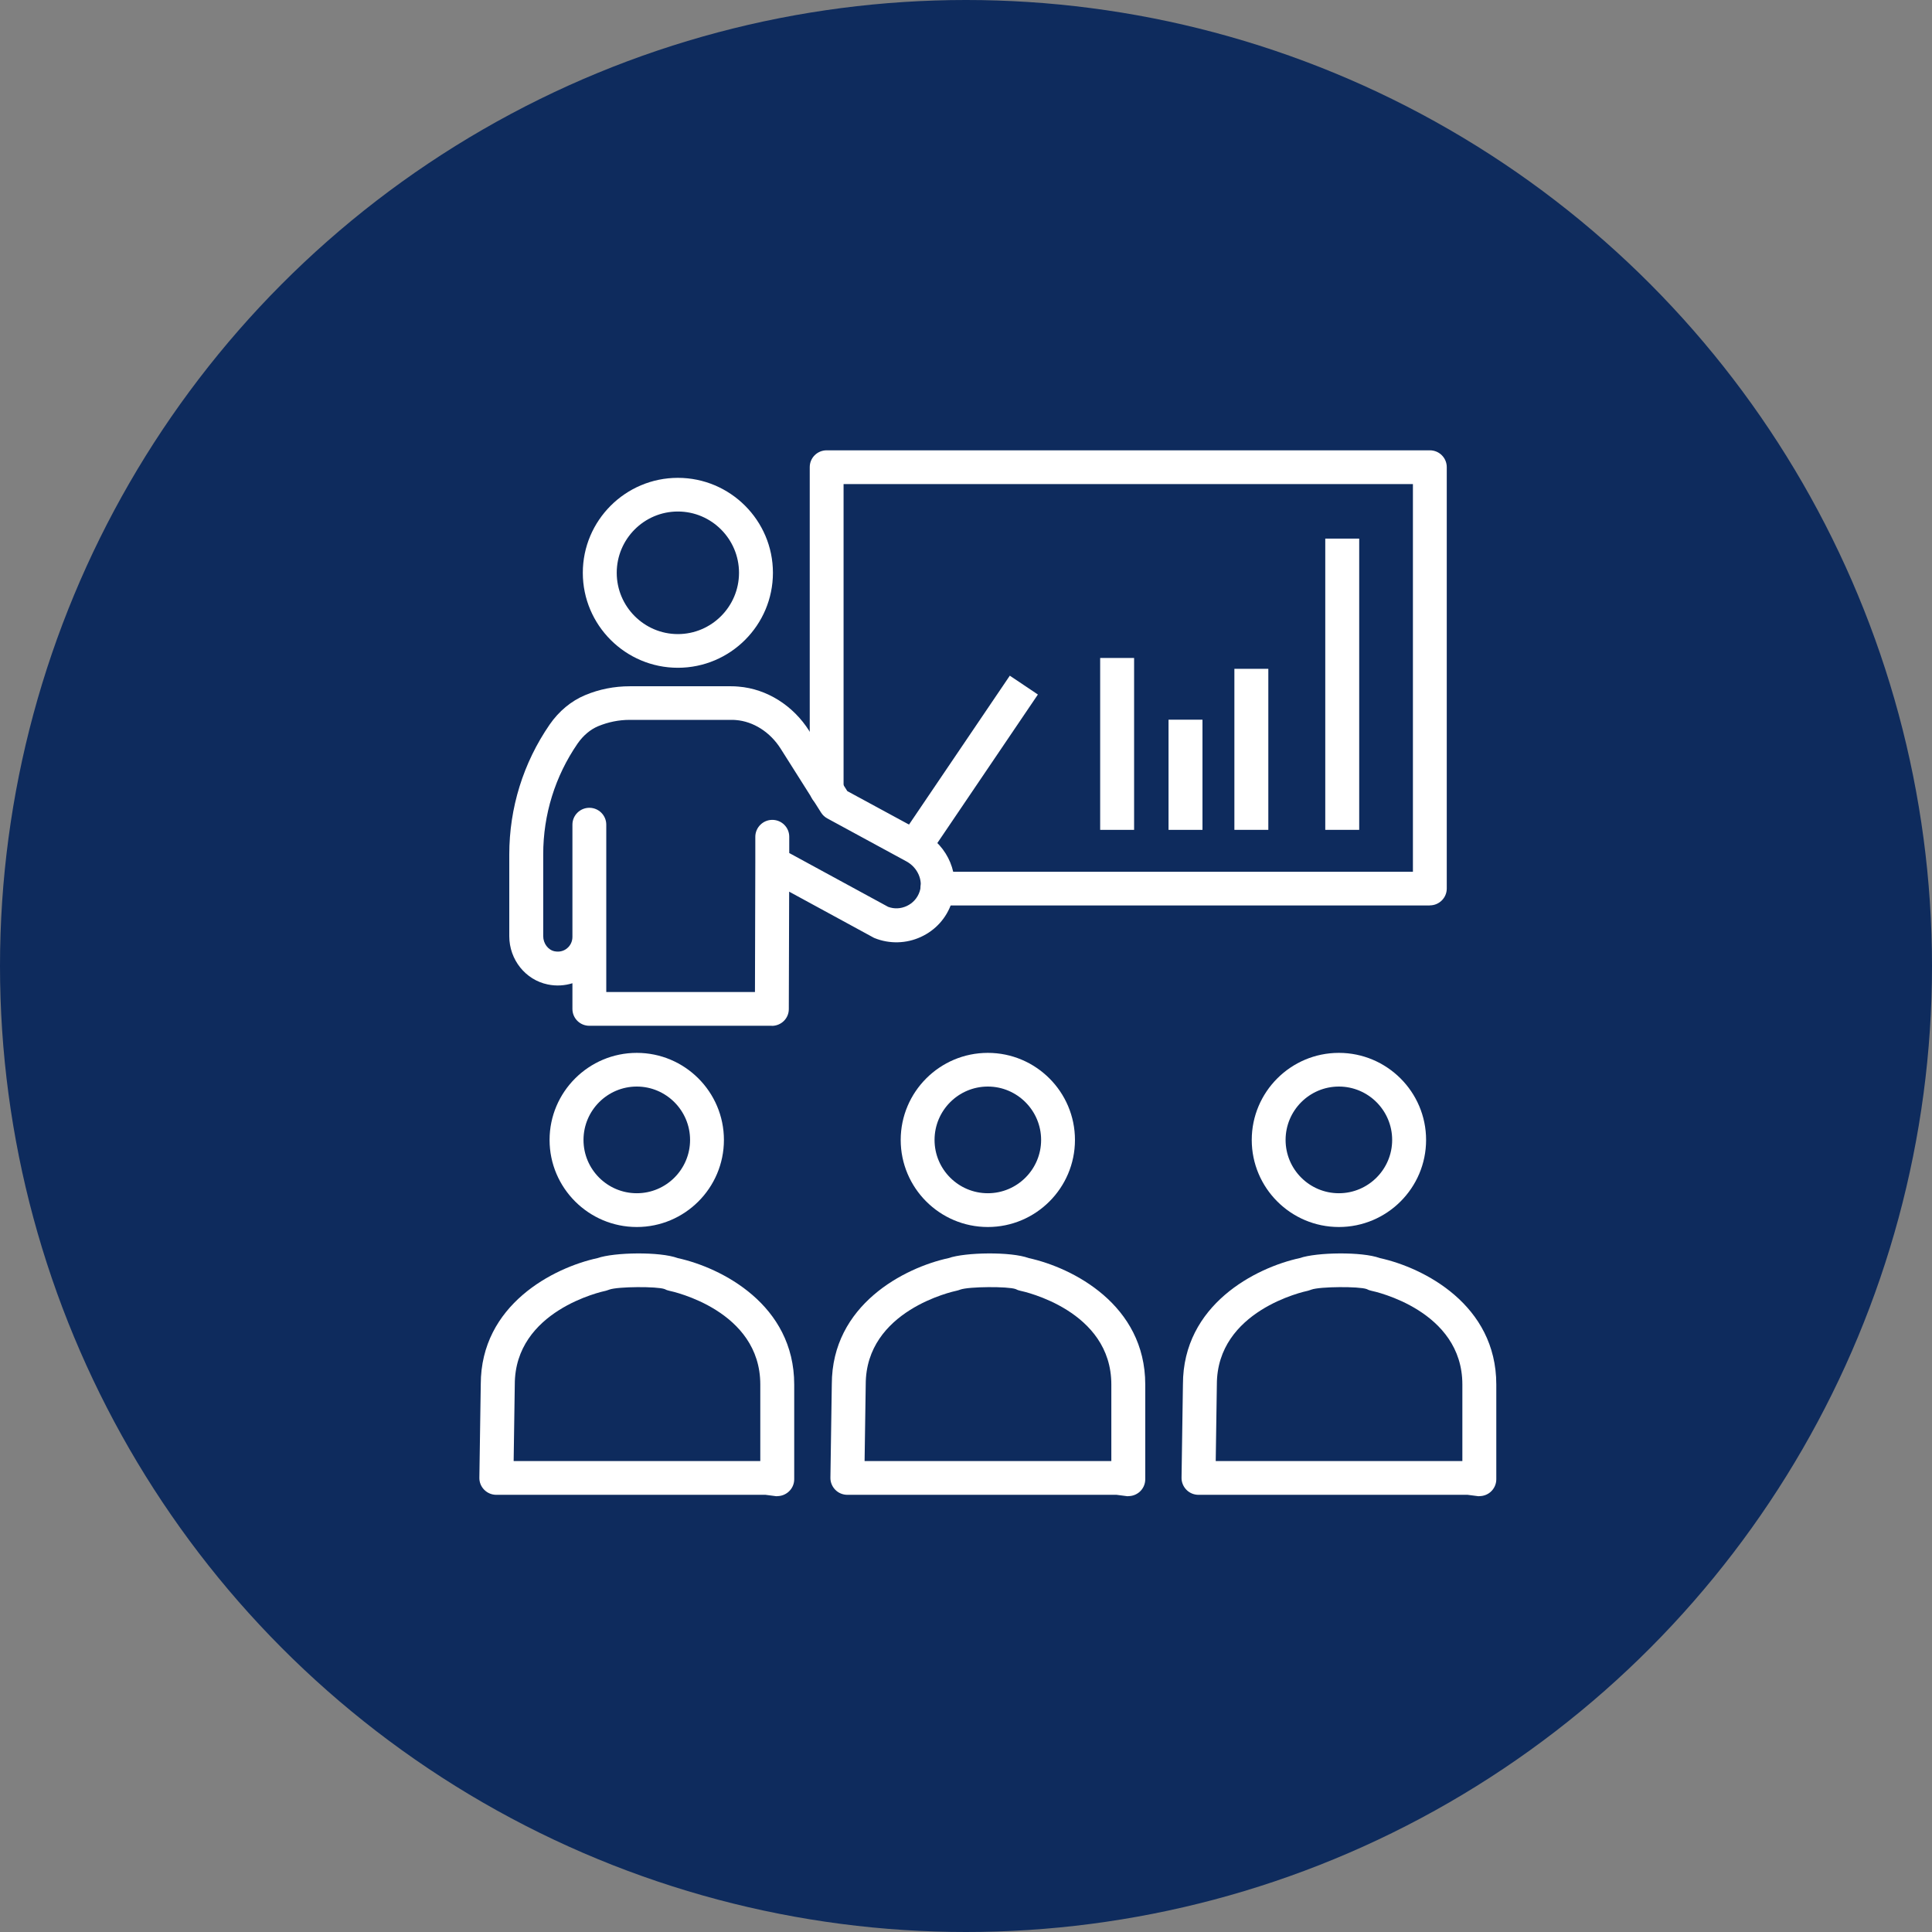
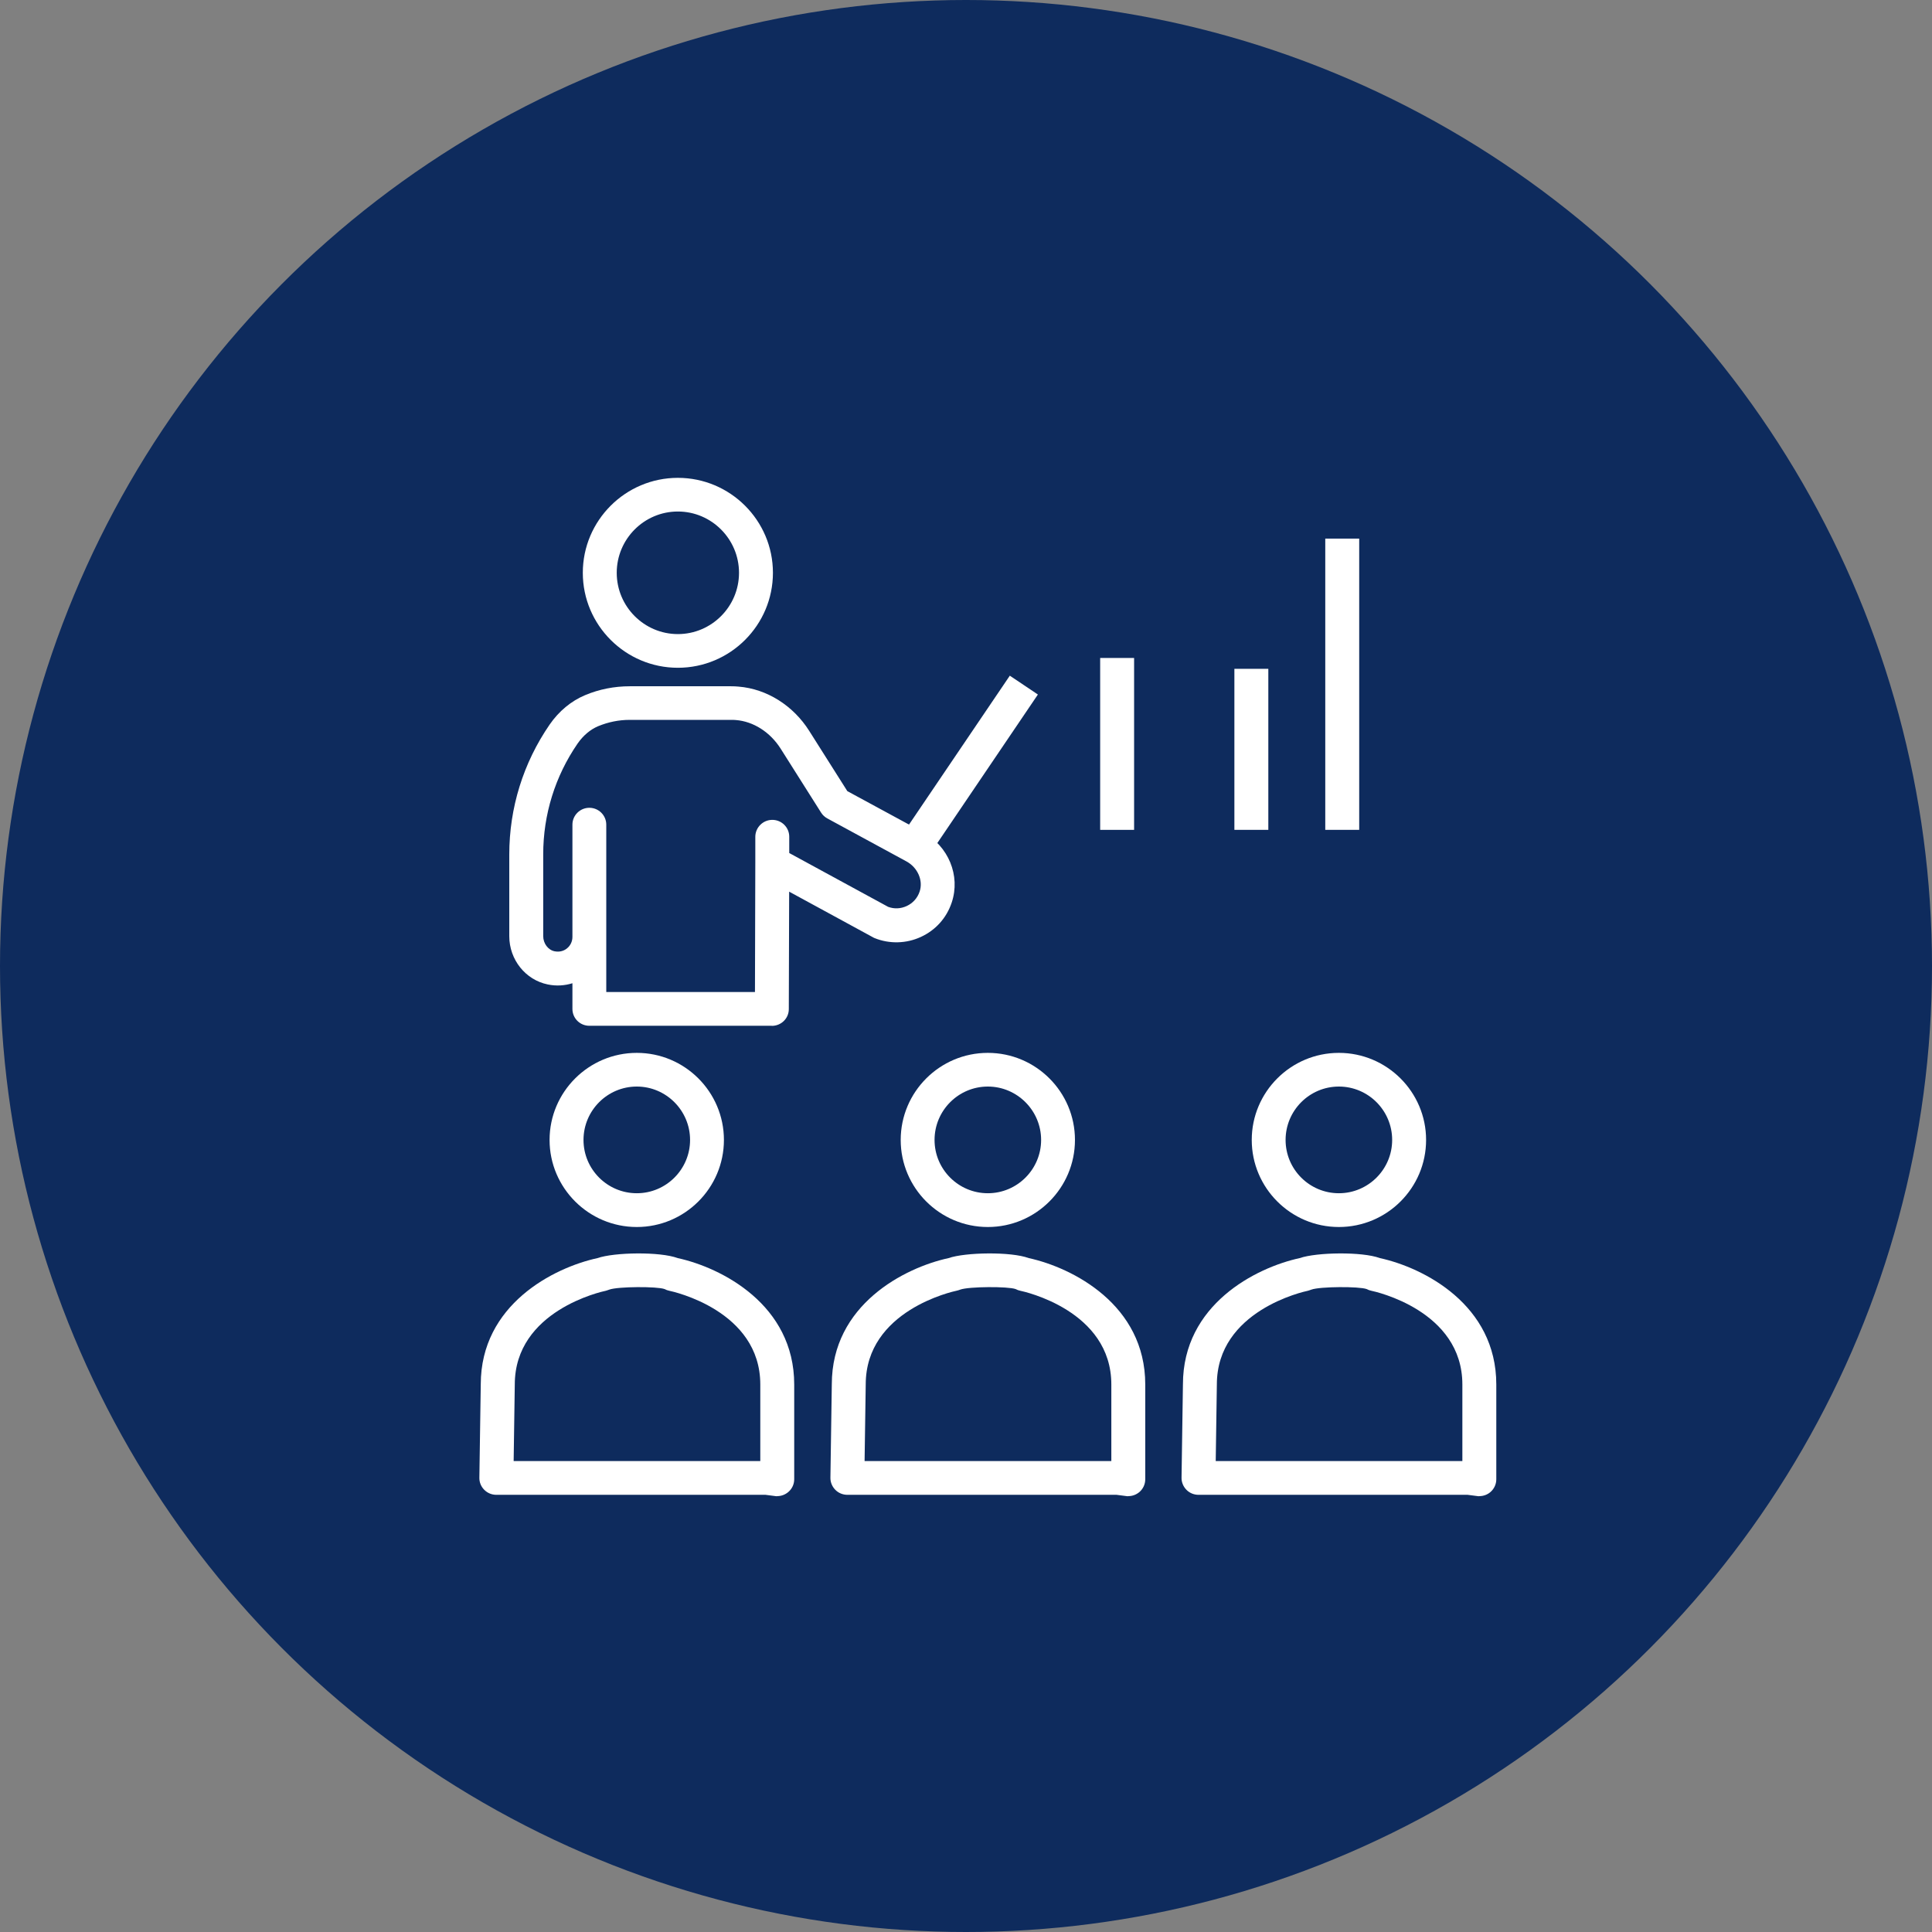
<svg xmlns="http://www.w3.org/2000/svg" width="133" height="133" viewBox="0 0 133 133" fill="none">
  <rect x="0" y="0" width="133" height="133" fill="#808080" stroke="none" />
  <circle cx="66.5" cy="66.5" r="66.5" fill="#0E2B5D" />
  <g clip-path="url(#clip0_12094_52)">
    <path d="M77.669 103C77.615 103 77.567 103 77.513 102.988L76.865 102.904H58.331C58.018 102.904 57.718 102.779 57.502 102.558C57.286 102.337 57.16 102.038 57.166 101.727L57.262 95.297C57.262 89.817 62.269 87.265 65.301 86.608C66.454 86.207 69.594 86.153 70.819 86.608C73.851 87.271 78.84 89.823 78.84 95.309V101.835C78.84 102.169 78.696 102.486 78.444 102.707C78.228 102.893 77.958 102.994 77.675 102.994L77.669 103ZM59.519 100.58H76.505V95.309C76.505 90.217 70.489 88.908 70.231 88.855C70.122 88.831 70.014 88.795 69.918 88.741C69.396 88.55 66.7 88.562 66.106 88.777C66.052 88.795 65.926 88.843 65.872 88.849C65.613 88.903 59.597 90.211 59.597 95.303L59.519 100.574V100.58Z" fill="white" />
    <path d="M68.003 84.468C64.695 84.468 62.005 81.779 62.005 78.474C62.005 75.169 64.695 72.48 68.003 72.48C71.311 72.48 74.001 75.169 74.001 78.474C74.001 81.779 71.311 84.468 68.003 84.468ZM68.003 74.799C65.98 74.799 64.335 76.448 64.335 78.474C64.335 80.5 65.98 82.143 68.003 82.143C70.026 82.143 71.671 80.494 71.671 78.474C71.671 76.454 70.026 74.799 68.003 74.799Z" fill="white" />
    <path d="M101.835 103C101.781 103 101.733 103 101.679 102.988L101.031 102.904H82.502C82.19 102.904 81.89 102.779 81.674 102.558C81.458 102.337 81.332 102.038 81.338 101.727L81.434 95.297C81.434 89.817 86.441 87.265 89.473 86.608C90.626 86.207 93.766 86.153 94.991 86.608C98.023 87.271 103.006 89.823 103.006 95.309V101.835C103.006 102.169 102.862 102.486 102.61 102.707C102.4 102.893 102.123 102.994 101.841 102.994L101.835 103ZM83.685 100.58H100.67V95.309C100.67 90.217 94.654 88.908 94.396 88.855C94.288 88.831 94.18 88.795 94.084 88.741C93.568 88.55 90.872 88.562 90.278 88.777C90.224 88.795 90.097 88.843 90.043 88.855C89.785 88.908 83.769 90.217 83.769 95.309L83.691 100.58H83.685Z" fill="white" />
    <path d="M92.169 84.468C88.861 84.468 86.171 81.779 86.171 78.474C86.171 75.169 88.861 72.48 92.169 72.48C95.477 72.48 98.173 75.169 98.173 78.474C98.173 81.779 95.483 84.468 92.169 84.468ZM92.169 74.799C90.146 74.799 88.501 76.448 88.501 78.474C88.501 80.5 90.146 82.143 92.169 82.143C94.192 82.143 95.837 80.494 95.837 78.474C95.837 76.448 94.192 74.799 92.169 74.799Z" fill="white" />
    <path d="M53.504 103C53.449 103 53.401 103 53.347 102.988L52.699 102.904H34.165C33.853 102.904 33.552 102.779 33.336 102.558C33.114 102.337 32.994 102.038 33 101.727L33.096 95.297C33.096 89.817 38.103 87.265 41.135 86.608C42.288 86.207 45.428 86.153 46.653 86.608C49.685 87.271 54.674 89.823 54.674 95.309V101.835C54.674 102.169 54.53 102.486 54.272 102.707C54.056 102.893 53.786 102.994 53.504 102.994V103ZM35.353 100.58H52.339V95.309C52.339 90.217 46.323 88.908 46.065 88.855C45.956 88.831 45.848 88.795 45.752 88.741C45.236 88.55 42.54 88.562 41.946 88.777C41.892 88.795 41.766 88.843 41.712 88.855C41.454 88.908 35.438 90.217 35.438 95.309L35.36 100.58H35.353Z" fill="white" />
    <path d="M43.837 84.468C40.529 84.468 37.833 81.779 37.833 78.474C37.833 75.169 40.529 72.48 43.837 72.48C47.145 72.48 49.835 75.169 49.835 78.474C49.835 81.779 47.145 84.468 43.837 84.468ZM43.837 74.799C41.814 74.799 40.169 76.448 40.169 78.474C40.169 80.5 41.814 82.143 43.837 82.143C45.86 82.143 47.505 80.494 47.505 78.474C47.505 76.454 45.86 74.799 43.837 74.799Z" fill="white" />
    <path d="M75.736 45.295H78.072V57.128H75.736V45.295Z" fill="white" />
-     <path d="M80.443 49.544H82.779V57.128H80.443V49.544Z" fill="white" />
    <path d="M84.976 46.042H87.312V57.127H84.976V46.042Z" fill="white" />
    <path d="M91.232 37.078H93.568V57.127H91.232V37.078Z" fill="white" />
-     <path d="M98.431 62.333H64.533C63.89 62.333 63.368 61.813 63.368 61.173C63.368 60.534 63.89 60.014 64.533 60.014H97.266V33.325H58.072V54.39C58.072 55.03 57.55 55.55 56.908 55.55C56.265 55.55 55.743 55.03 55.743 54.39V32.159C55.743 31.514 56.265 31 56.908 31H98.431C99.079 31 99.596 31.52 99.596 32.159V61.167C99.596 61.807 99.073 62.327 98.431 62.327V62.333Z" fill="white" />
    <path d="M46.665 45.97C43.057 45.97 40.121 43.036 40.121 39.432C40.121 35.829 43.057 32.895 46.665 32.895C50.273 32.895 53.209 35.829 53.209 39.432C53.209 43.036 50.273 45.97 46.665 45.97ZM46.665 35.213C44.342 35.213 42.456 37.108 42.456 39.432C42.456 41.757 44.347 43.651 46.665 43.651C48.983 43.651 50.874 41.757 50.874 39.432C50.874 37.108 48.983 35.213 46.665 35.213Z" fill="white" />
    <path d="M53.131 70.615H40.571C39.923 70.615 39.406 70.096 39.406 69.456V67.687C38.866 67.855 38.289 67.89 37.713 67.771C36.176 67.46 35.059 66.062 35.059 64.448V58.825C35.059 55.615 36.02 52.52 37.839 49.878C38.476 48.958 39.316 48.259 40.271 47.858C41.249 47.446 42.288 47.243 43.357 47.243H50.327C50.502 47.243 50.676 47.249 50.844 47.267C52.783 47.422 54.602 48.564 55.707 50.315L58.331 54.462L63.512 57.271C65.295 58.239 66.136 60.283 65.517 62.129C65.163 63.193 64.407 64.036 63.386 64.502C62.389 64.962 61.231 64.992 60.21 64.58C60.168 64.562 60.126 64.544 60.09 64.52L54.326 61.382L54.302 69.468C54.302 70.108 53.78 70.621 53.131 70.621V70.615ZM41.742 68.291H51.972L51.996 59.41V57.599C52.002 56.96 52.525 56.44 53.167 56.44C53.81 56.44 54.332 56.96 54.332 57.599V58.723L61.141 62.428C61.561 62.584 62.005 62.56 62.413 62.374C62.84 62.177 63.158 61.825 63.308 61.376C63.566 60.611 63.17 59.715 62.395 59.297L56.95 56.339C56.776 56.243 56.626 56.105 56.523 55.938L53.738 51.534C53.017 50.398 51.864 49.663 50.658 49.568C50.55 49.556 50.435 49.556 50.327 49.556H43.357C42.6 49.556 41.874 49.705 41.177 49.992C40.637 50.219 40.151 50.631 39.766 51.181C38.211 53.44 37.395 56.076 37.395 58.813V64.442C37.395 64.95 37.731 65.398 38.181 65.488C38.602 65.572 38.902 65.398 39.034 65.285C39.274 65.094 39.406 64.801 39.406 64.496V56.769C39.406 56.129 39.929 55.609 40.571 55.609C41.213 55.609 41.736 56.129 41.736 56.769V68.285L41.742 68.291Z" fill="white" />
    <path d="M61.639 58.149L69.516 46.514L71.449 47.811L63.572 59.446L61.639 58.149Z" fill="white" />
  </g>
  <defs>
    <clipPath id="clip0_12094_52">
      <rect width="70" height="72" fill="white" transform="translate(33 31)" />
    </clipPath>
  </defs>
</svg>